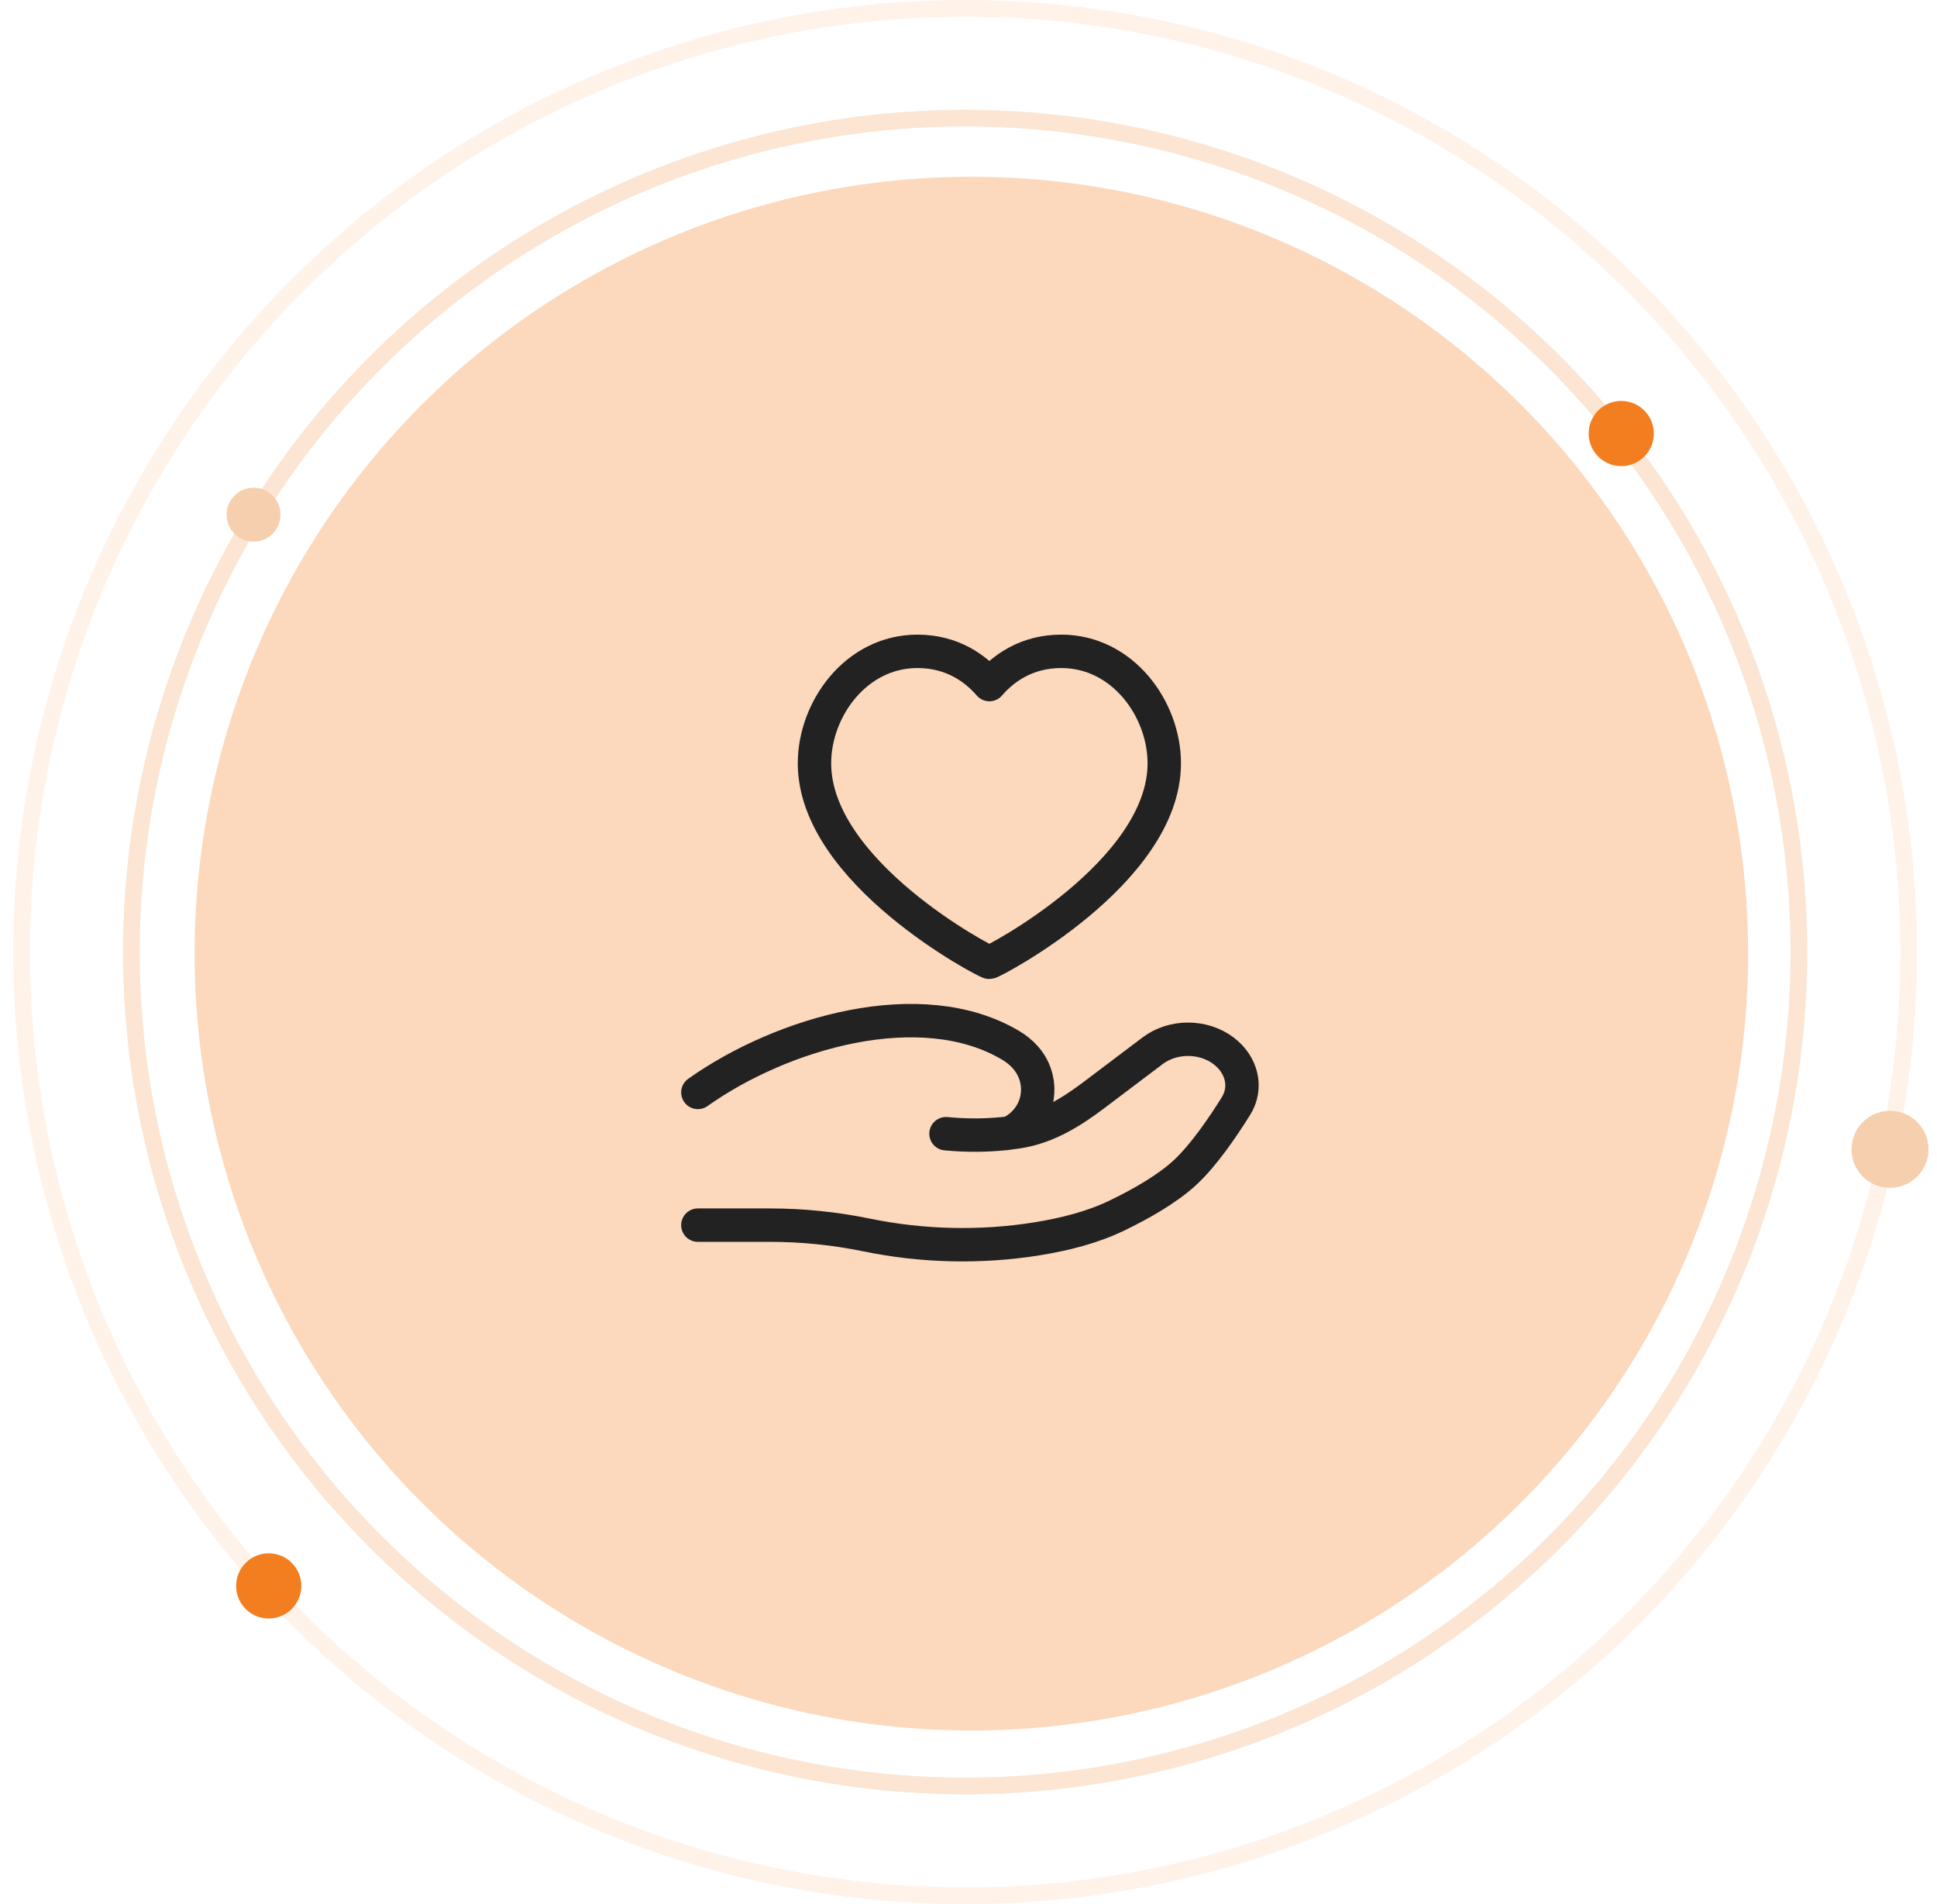
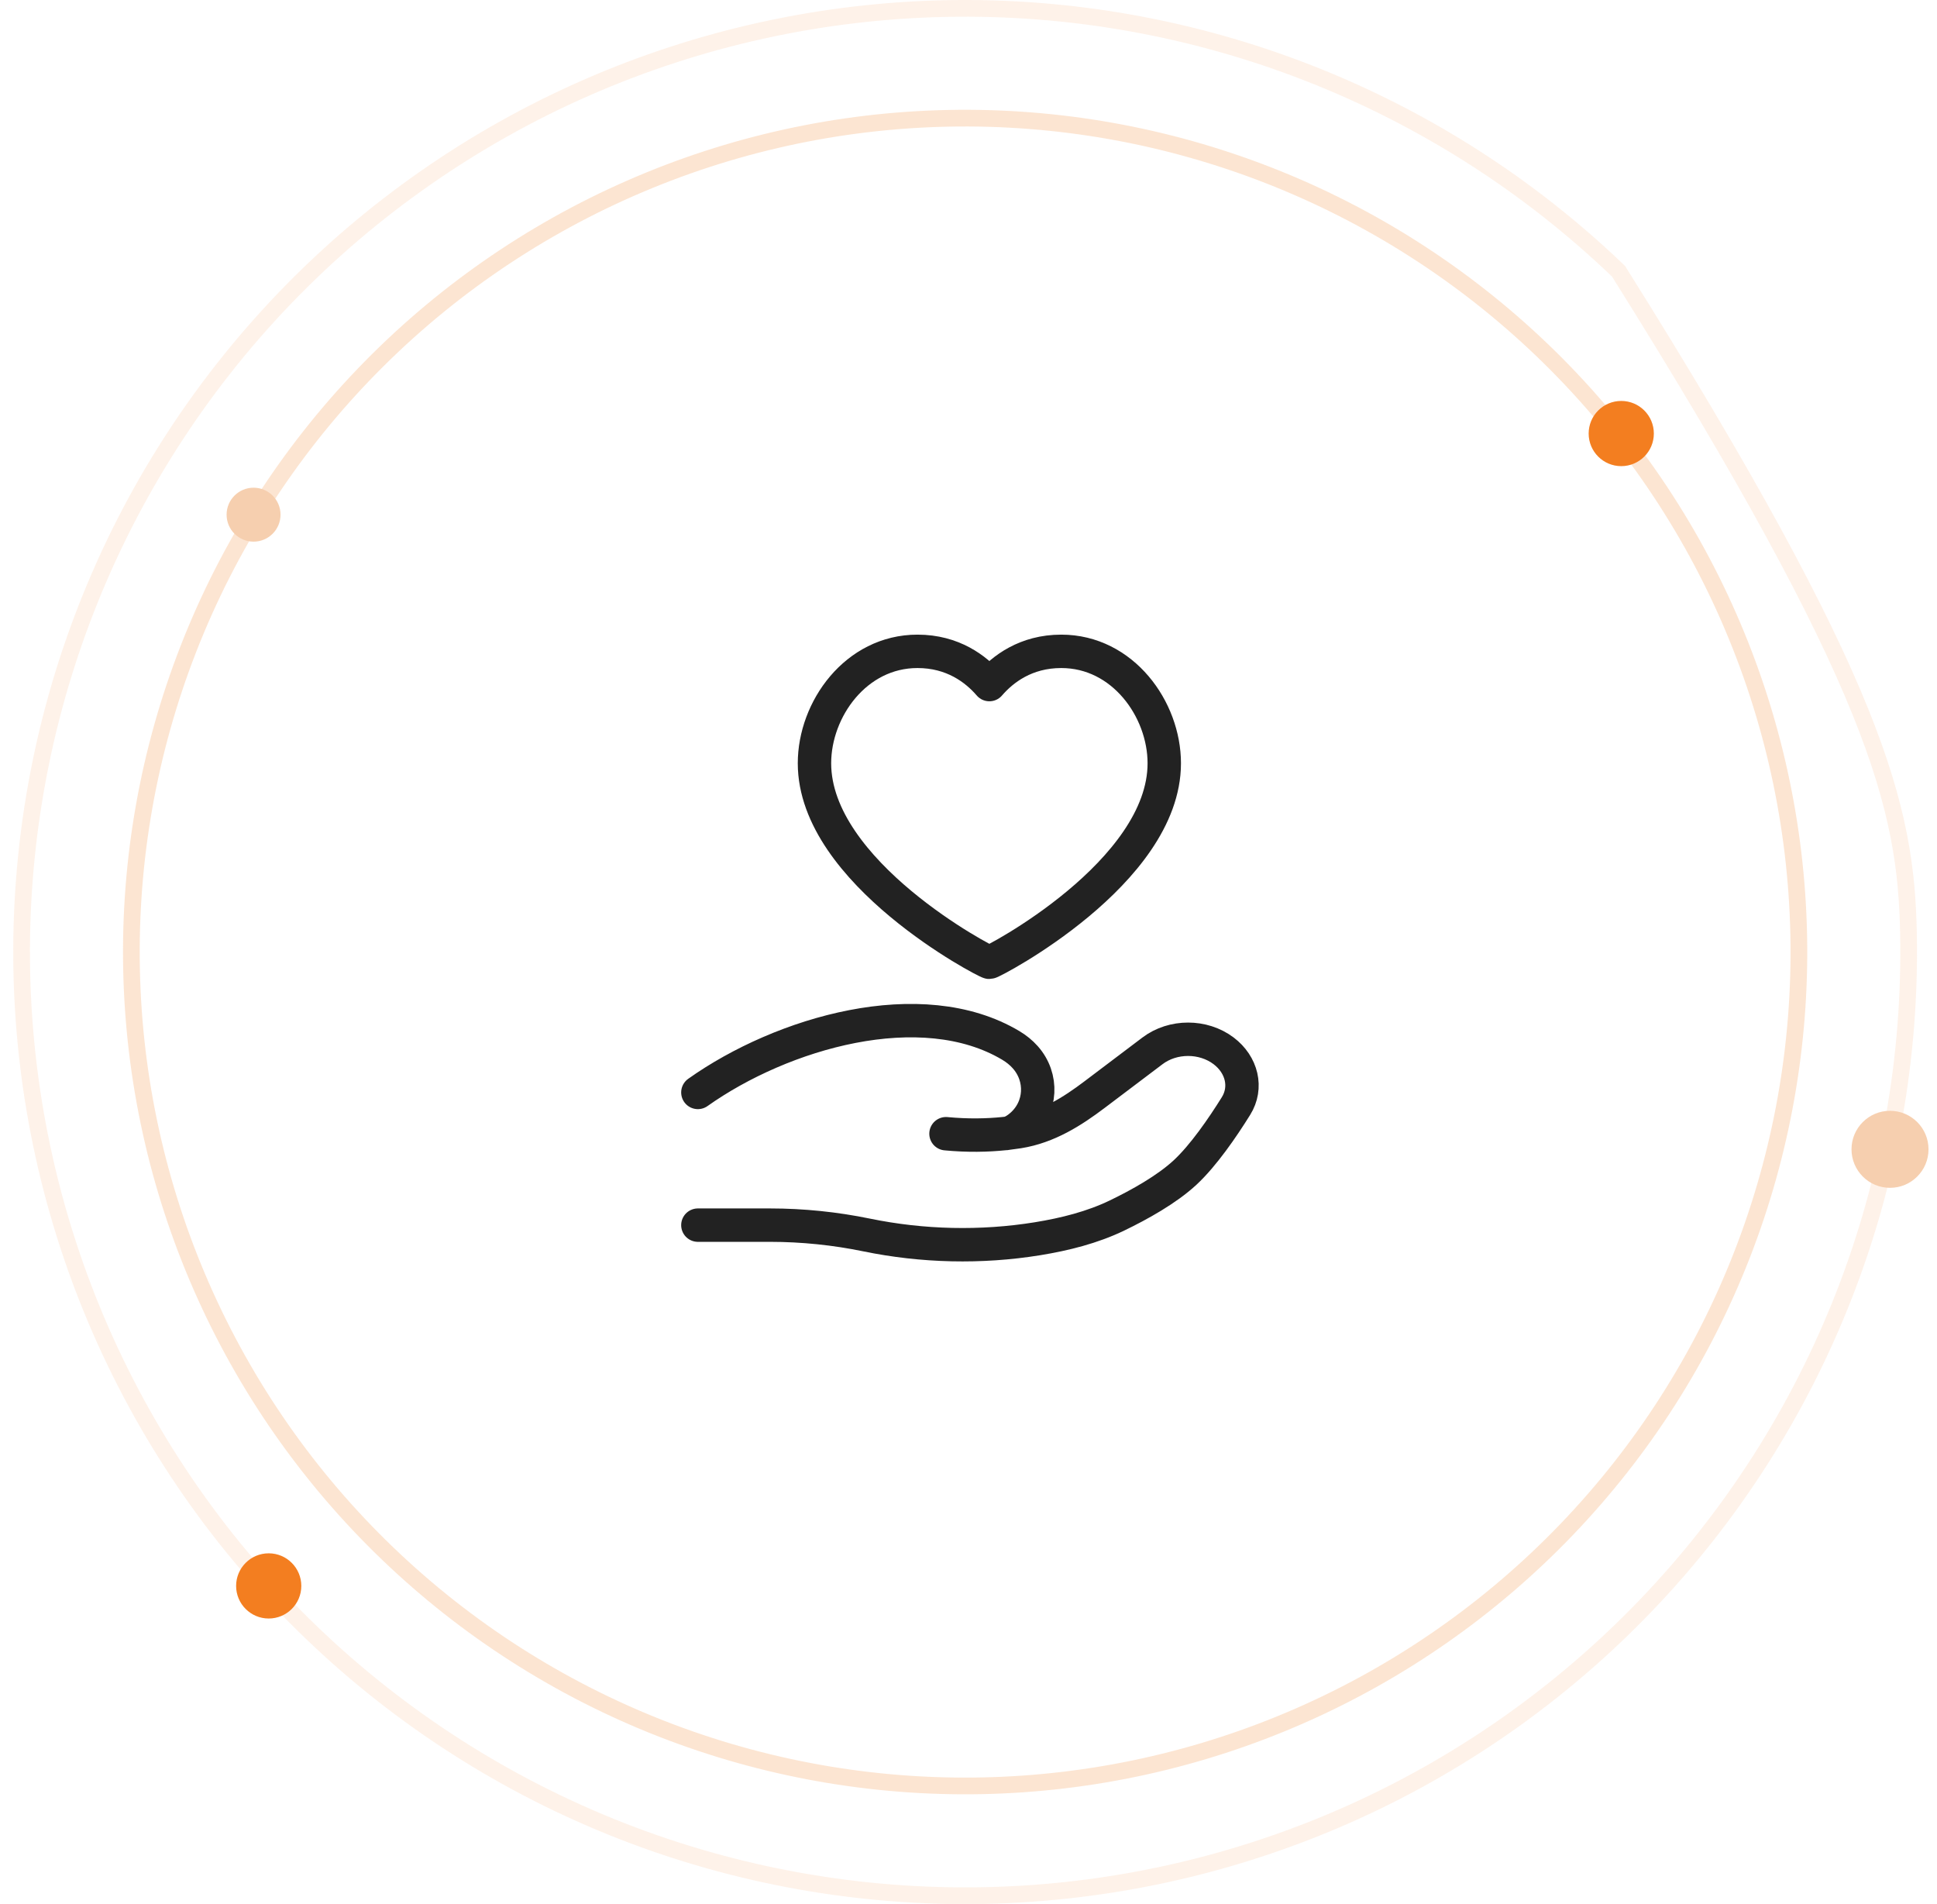
<svg xmlns="http://www.w3.org/2000/svg" width="116" height="114" viewBox="0 0 116 114" fill="none">
-   <circle opacity="0.3" cx="58.172" cy="57.1" r="46.516" fill="#F37E20" />
  <path d="M63.556 39C67.245 39 69.724 42.468 69.724 45.703C69.724 52.255 59.436 57.62 59.25 57.62C59.063 57.62 48.776 52.255 48.776 45.703C48.776 42.468 51.255 39 54.944 39C57.062 39 58.447 40.059 59.25 40.99C60.053 40.059 61.438 39 63.556 39Z" stroke="#222222" stroke-width="2" stroke-linecap="round" stroke-linejoin="round" />
  <path d="M41.793 73.357H46.125C48.062 73.357 50.021 73.559 51.907 73.948C55.242 74.635 58.754 74.718 62.124 74.173C63.786 73.903 65.419 73.492 66.898 72.778C68.233 72.134 69.868 71.226 70.967 70.209C72.063 69.193 73.206 67.531 74.016 66.231C74.712 65.117 74.375 63.75 73.276 62.919C72.054 61.997 70.242 61.997 69.02 62.92L65.556 65.537C64.214 66.551 62.748 67.484 61.001 67.763C60.791 67.796 60.57 67.827 60.341 67.854M60.341 67.854C60.272 67.862 60.202 67.869 60.131 67.877M60.341 67.854C60.62 67.794 60.898 67.621 61.158 67.394C62.391 66.318 62.469 64.505 61.399 63.303C61.151 63.024 60.86 62.792 60.538 62.599C55.176 59.401 46.833 61.837 41.793 65.411M60.341 67.854C60.271 67.869 60.201 67.877 60.131 67.877M60.131 67.877C59.127 67.98 57.954 68.006 56.652 67.883" stroke="#222222" stroke-width="2" stroke-linecap="round" />
  <path opacity="0.2" d="M92.377 20.985C97.107 25.526 100.897 30.954 103.529 36.96C106.162 42.965 107.585 49.43 107.719 55.986C107.853 62.542 106.694 69.06 104.309 75.168C101.924 81.276 98.359 86.854 93.818 91.584C89.277 96.314 83.849 100.104 77.843 102.736C71.838 105.369 65.372 106.792 58.817 106.926C52.261 107.06 45.743 105.901 39.635 103.516C33.527 101.131 27.949 97.566 23.219 93.025C18.488 88.484 14.699 83.056 12.066 77.05C9.434 71.045 8.01 64.579 7.877 58.024C7.743 51.468 8.902 44.95 11.287 38.842C13.672 32.734 17.237 27.156 21.778 22.426C26.319 17.695 31.747 13.906 37.753 11.274C43.758 8.641 50.223 7.217 56.779 7.084C63.335 6.95 69.853 8.109 75.961 10.494C82.069 12.879 87.647 16.444 92.377 20.985L92.377 20.985Z" stroke="#F37E20" />
-   <path opacity="0.1" d="M96.929 16.243C102.282 21.382 106.571 27.525 109.549 34.321C112.528 41.117 114.14 48.433 114.291 55.852C114.442 63.271 113.131 70.647 110.432 77.559C107.733 84.471 103.699 90.783 98.56 96.136C93.421 101.489 87.278 105.778 80.482 108.757C73.686 111.735 66.37 113.347 58.951 113.498C51.532 113.649 44.156 112.338 37.244 109.639C30.332 106.94 24.019 102.906 18.666 97.767C13.313 92.628 9.025 86.485 6.046 79.689C3.067 72.893 1.456 65.577 1.305 58.158C1.153 50.739 2.465 43.363 5.164 36.451C7.863 29.539 11.897 23.226 17.036 17.873C22.175 12.521 28.318 8.232 35.114 5.253C41.91 2.274 49.226 0.663 56.645 0.512C64.064 0.36 71.44 1.672 78.352 4.371C85.264 7.07 91.576 11.104 96.929 16.243L96.929 16.243Z" stroke="#F37E20" />
+   <path opacity="0.1" d="M96.929 16.243C112.528 41.117 114.14 48.433 114.291 55.852C114.442 63.271 113.131 70.647 110.432 77.559C107.733 84.471 103.699 90.783 98.56 96.136C93.421 101.489 87.278 105.778 80.482 108.757C73.686 111.735 66.37 113.347 58.951 113.498C51.532 113.649 44.156 112.338 37.244 109.639C30.332 106.94 24.019 102.906 18.666 97.767C13.313 92.628 9.025 86.485 6.046 79.689C3.067 72.893 1.456 65.577 1.305 58.158C1.153 50.739 2.465 43.363 5.164 36.451C7.863 29.539 11.897 23.226 17.036 17.873C22.175 12.521 28.318 8.232 35.114 5.253C41.91 2.274 49.226 0.663 56.645 0.512C64.064 0.36 71.44 1.672 78.352 4.371C85.264 7.07 91.576 11.104 96.929 16.243L96.929 16.243Z" stroke="#F37E20" />
  <circle cx="97.091" cy="25.959" r="1.952" fill="#F37E20" />
  <circle cx="16.092" cy="94.959" r="1.952" fill="#F37E20" />
  <circle cx="113.186" cy="68.817" r="2.306" fill="#F6CFAF" />
  <circle cx="15.185" cy="30.817" r="1.615" fill="#F6CFAF" />
</svg>